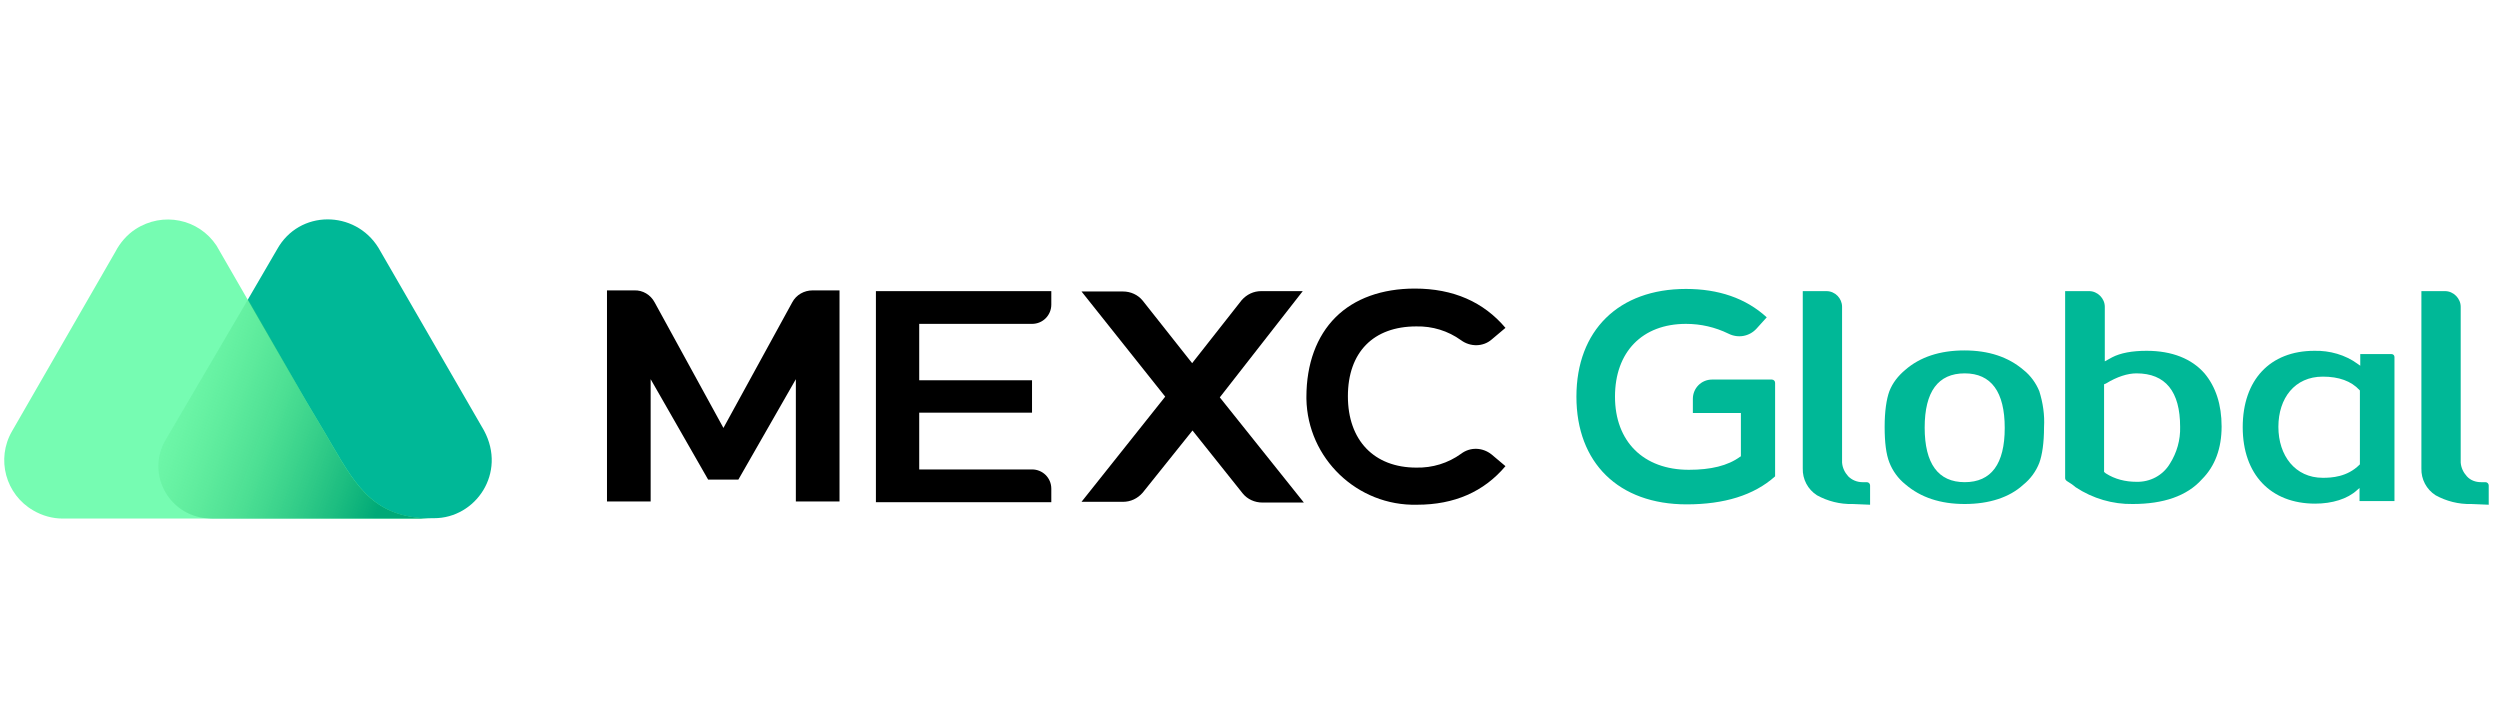
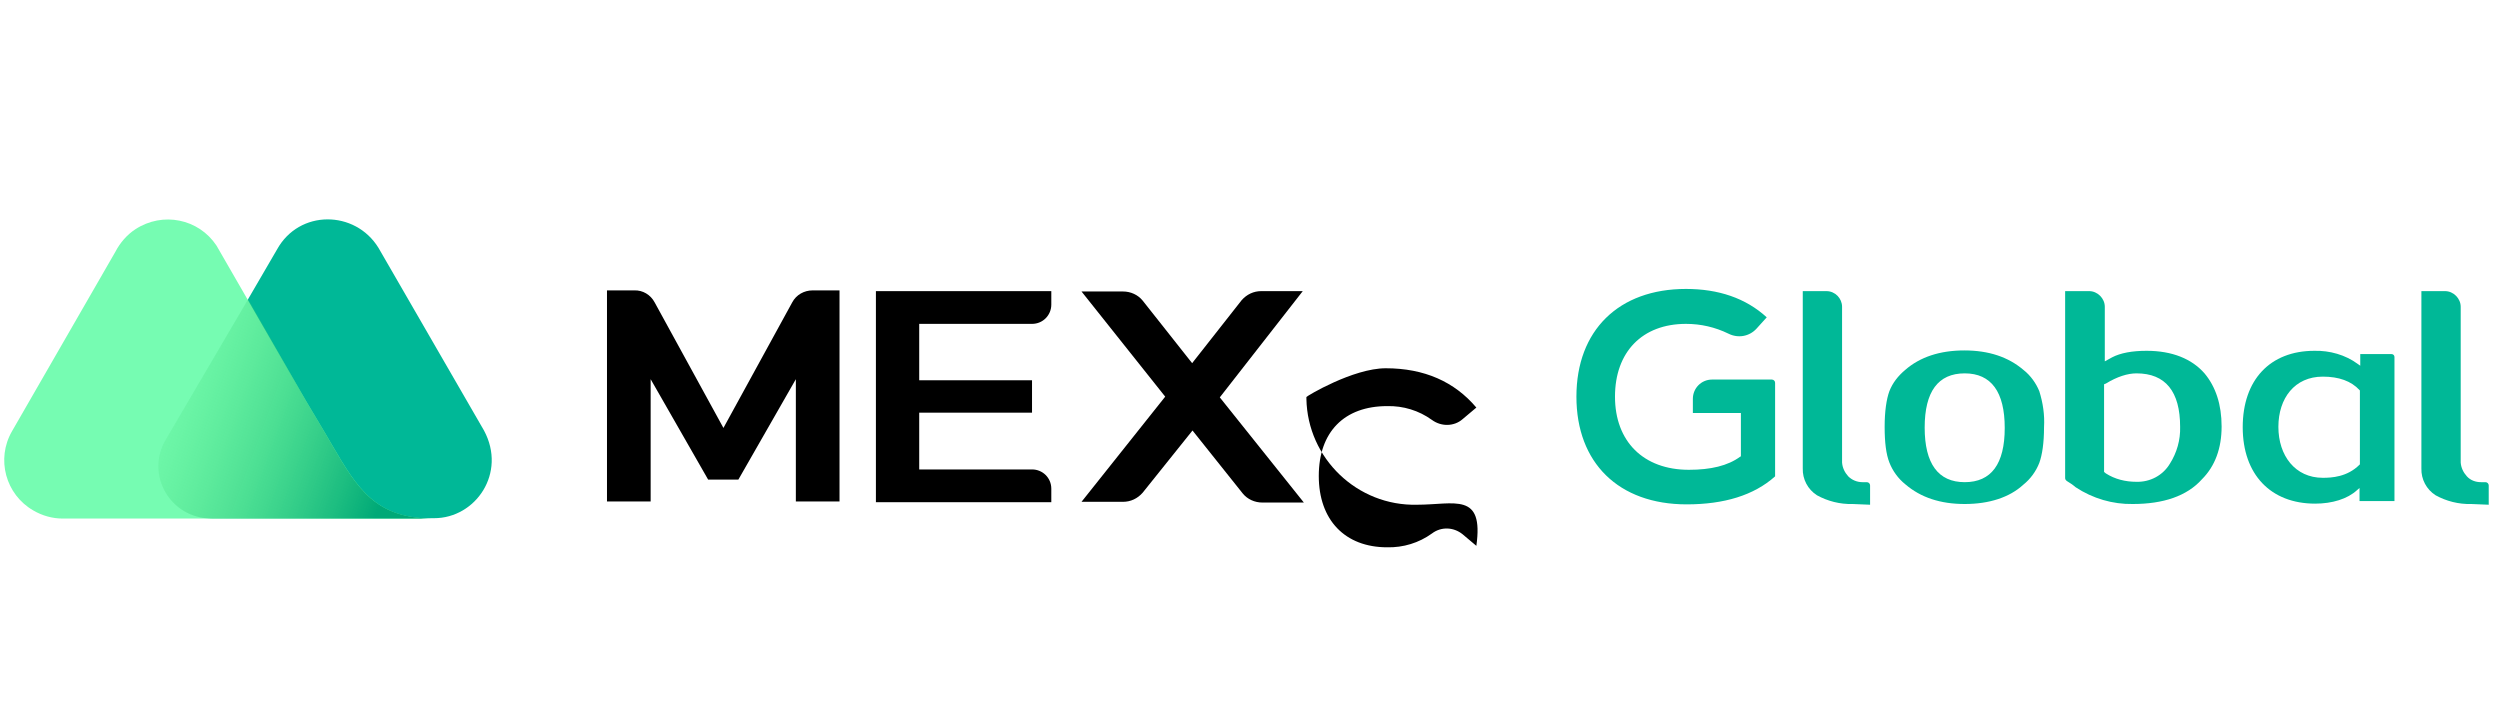
<svg xmlns="http://www.w3.org/2000/svg" xmlns:xlink="http://www.w3.org/1999/xlink" version="1.1" id="Layer_1" x="0px" y="0px" viewBox="0 0 687 199" style="enable-background:new 0 0 687 199;" xml:space="preserve">
  <style type="text/css">
	.st0{display:none;}
	.st1{display:inline;}
	.st2{display:inline;clip-path:url(#SVGID_00000165933902206292544460000006498783467826325433_);}
	.st3{fill:#3156AA;}
	.st4{fill:#1972E2;}
	.st5{fill:url(#SVGID_00000104697699416528851020000002395167038744548255_);}
	.st6{fill:#326AD5;}
	.st7{fill:#151617;}
	.st8{fill:#00B897;}
	.st9{fill:#76FCB2;}
	.st10{fill:url(#SVGID_00000160153190118641250220000014390371770241680002_);}
</style>
  <g class="st0">
    <defs>
      <rect id="SVGID_1_" x="0.9" y="57" width="686.1" height="85.8" />
    </defs>
    <clipPath id="SVGID_00000089555057771874770730000017496144839898806970_" class="st1">
      <use xlink:href="#SVGID_1_" style="overflow:visible;" />
    </clipPath>
    <g style="display:inline;clip-path:url(#SVGID_00000089555057771874770730000017496144839898806970_);">
-       <path class="st3" d="M134.3,115.7L105,64.9c-6.4-10.6-22.1-10.7-28.3,0.5l-30.8,52.9c-5.8,9.7,1.4,21.9,12.9,21.9h61.7    C132.1,140.1,140.8,127.6,134.3,115.7z" />
      <path class="st4" d="M92.1,119.7l-1.8-3.2c-1.7-2.9-5.4-9.2-5.4-9.2L60,64.2c-6.4-9.6-21.7-10.4-28.1,1.7l-28.9,50    c-6,10.5,1.1,24.1,14.1,24.2h61.3h26.2h15.6C104.3,140.2,99.3,132,92.1,119.7z" />
      <linearGradient id="SVGID_00000120531335570154163600000005435880368220669315_" gradientUnits="userSpaceOnUse" x1="37.63" y1="99.498" x2="108.898" y2="73.162" gradientTransform="matrix(1 0 0 -1 0 200)">
        <stop offset="0" style="stop-color:#264CA2;stop-opacity:0" />
        <stop offset="1" style="stop-color:#234588" />
      </linearGradient>
-       <path style="fill:url(#SVGID_00000120531335570154163600000005435880368220669315_);" d="M92.1,119.7l-1.8-3.2    c-1.7-2.9-5.4-9.2-5.4-9.2l-16-28.2l-23,39.2c-5.8,9.7,1.4,21.9,12.9,21.9h19.7h26.2h15.7C104.2,140.1,99.3,132,92.1,119.7z" />
      <path class="st6" d="M678.1,136.1c-4.2,0-7.4-0.9-9.9-2.5c-2.6-1.7-3.9-4.2-3.9-7.6V76.9h6.5c2.4,0,4.4,1.9,4.4,4.4v43.3    c0,0.1,0,2.1,1.7,3.8c1,1,2.3,1.6,3.9,1.6h1.2c0.5,0,0.9,0.5,0.9,0.9v5.3L678.1,136.1z" />
      <path class="st6" d="M537.1,136.1c-6.8,0-12.3-1.8-16.5-5.4c-2.1-1.8-3.6-3.8-4.5-6.1c-0.9-2.3-1.4-5.5-1.4-9.9    c0-4.3,0.5-7.7,1.4-9.9c0.8-2.1,2.3-4.1,4.4-5.9c4.2-3.6,9.7-5.4,16.5-5.4c6.8,0,12.3,1.8,16.5,5.4c2.1,1.8,3.6,3.8,4.4,5.9    c0.9,2.4,1.4,5.6,1.4,9.9c0,4.4-0.4,7.7-1.4,9.9c-0.9,2.3-2.4,4.3-4.5,6.1C549.4,134.3,543.9,136.1,537.1,136.1z M537.1,99.7    c-7.4,0-11.2,5.1-11.2,15.1c0,10.1,3.7,15.2,11.2,15.2c7.4,0,11.2-5.1,11.2-15.1C548.3,104.8,544.4,99.7,537.1,99.7z" />
-       <path class="st6" d="M583.8,136.1c-5.9,0-11.3-1.6-15.9-4.6c-0.5-0.5-1.4-1-2.5-1.7c-0.2-0.1-0.4-0.5-0.4-0.8V76.9h6.7    c2.4,0,4.4,2,4.4,4.4v15.2l2-1.1c2.4-1.2,5.5-1.8,9.6-1.8c7.1,0,12.5,2.1,16.1,6.3c3.2,3.7,4.7,8.7,4.7,14.8    c0,6.1-1.8,11.1-5.4,14.7C598.9,133.9,592.4,136.1,583.8,136.1z M584.9,99.7c-2.5,0-5.3,0.9-8.5,2.8l-0.4,0.2v24.5l0.4,0.3    c2.5,1.6,5.4,2.4,8.5,2.4c4.1,0,7.2-1.7,9.4-5.1c1.8-2.7,2.8-6.2,2.8-10.1C597.1,104.8,592.9,99.7,584.9,99.7z" />
      <path class="st6" d="M634.5,136c-12.4,0-20.2-8.1-20.2-21.3c0-13.1,7.7-21.2,20-21.2c4.7,0,8.8,1.2,12.1,3.6l0.7,0.5v-3.3h8.7    c0.6,0,0.9,0.5,0.9,0.9v40h-9.7v-3.6l-0.7,0.6C643.6,134.7,639.3,136,634.5,136z M636.8,100.7c-7.8,0-12.4,6-12.4,14    s4.6,14.2,12.4,14.2c2.5,0,6.8-0.2,10.1-3.6l0.1-0.1v-20.5l-0.1-0.1C644.6,101.9,641.1,100.7,636.8,100.7z" />
-       <path class="st7" d="M233.9,135.6V76.8h48.8v3.7c0,2.9-2.4,5.3-5.3,5.3h-31.3v15.8h31.3v9h-31.3v15.8h31.3c2.9,0,5.3,2.4,5.3,5.3    v3.7L233.9,135.6z" />
      <path class="st7" d="M352.8,76.8h-11.5c-2.1,0-4.1,0.9-5.4,2.6l-13.9,17.5l-13.9-17.4c-1.4-1.7-3.3-2.6-5.4-2.6h-11.5l23.3,29.3    l-23.3,29.3h11.5c2.1,0,4.1-0.9,5.4-2.6l13.9-17.4l14,17.5c1.4,1.6,3.3,2.6,5.4,2.6H353l-23.3-29.3L352.8,76.8z" />
-       <path class="st7" d="M195.6,129.4l16-28v34.1h12.2V76.7h-7.6c-2.4,0-4.6,1.2-5.8,3.4l-19.2,35l-19.2-35c-1.1-2.1-3.4-3.4-5.8-3.4    h-7.6v58.8h12.2v-34.1l16,28H195.6z" />
      <path class="st7" d="M384.6,136.3c-16.9,0.2-30.7-13.1-30.8-30c0-9.2,2.8-16.9,8.1-22.2c5.3-5.2,13-8,22.1-8    c10.7,0,19.2,3.7,25.3,10.9l-3.8,3.3c-2.4,2-5.9,2.1-8.5,0.2c-3.4-2.6-7.7-3.8-12.5-3.8c-12,0-19.1,7.2-19.1,19.4    c0,12.3,7.3,19.8,19.1,19.8c5,0,9.1-1.4,12.5-3.8c2.5-1.9,6-1.8,8.5,0.2l3.8,3.3C403.3,132.6,395.1,136.3,384.6,136.3z" />
      <path class="st6" d="M459.6,136.3c-18.9,0-30.7-11.5-30.7-30c0-18.5,11.7-30,30.4-30c9,0,16.6,2.6,22.4,7.9l-2.8,3.2    c-1.2,1.4-3,2.1-4.9,2.1c-1,0-2-0.2-2.9-0.7c-3.5-1.8-7.6-2.7-11.8-2.7c-12.2,0-19.7,7.8-19.7,20.3c0,12.6,7.9,20.4,20.5,20.4    c6.1,0,10.8-1.1,14.3-3.6l0.2-0.1V111h-13.4V107c0-2.9,2.4-5.3,5.3-5.3h16.6c0.5,0,0.9,0.5,0.9,0.9v26    C478.4,133.7,470.1,136.3,459.6,136.3z" />
      <path class="st6" d="M505.9,136.1c-4.2,0-7.4-0.9-9.9-2.5c-2.6-1.7-3.9-4.2-3.9-7.6V76.9h6.5c2.4,0,4.4,1.9,4.4,4.4v43.3    c0,0.1,0,2.1,1.7,3.8c1,1,2.3,1.6,3.9,1.6h1.2c0.5,0,0.9,0.5,0.9,0.9v5.3L505.9,136.1z" />
    </g>
  </g>
  <path class="st8" d="M133,118.3L104,68.1c-6.4-10.4-21.8-10.6-27.9,0.5l-30.4,52.2c-5.6,9.6,1.3,21.6,12.7,21.6h60.9  C130.7,142.4,139.3,130,133,118.3z" />
  <path class="st9" d="M91.2,122.2l-1.8-3.1c-1.7-2.9-5.4-9.1-5.4-9.1L59.5,67.5c-4.9-7.4-14.8-9.4-22.3-4.5c-2.3,1.5-4.2,3.7-5.5,6.2  L3.3,118.5c-4.4,7.6-1.8,17.4,5.9,21.8c2.4,1.4,5.2,2.2,8,2.2H119C103.3,142.5,98.3,134.4,91.2,122.2z" />
  <linearGradient id="SVGID_00000099656295551216631790000003270088360212582800_" gradientUnits="userSpaceOnUse" x1="51.24" y1="759.408" x2="121.594" y2="785.4" gradientTransform="matrix(1 0 0 1 -13.78 -656.038)">
    <stop offset="0" style="stop-color:#53E57A;stop-opacity:0" />
    <stop offset="1" style="stop-color:#00A977" />
  </linearGradient>
  <path style="fill:url(#SVGID_00000099656295551216631790000003270088360212582800_);" d="M91.2,122.2l-1.8-3.1  c-1.7-2.9-5.4-9.1-5.4-9.1L68.2,82.2l-22.7,38.7c-5.6,9.6,1.3,21.6,12.7,21.6H119C103.2,142.4,98.3,134.4,91.2,122.2z" />
  <path class="st8" d="M679.1,138.5c-3.5,0.1-6.9-0.8-9.8-2.4c-2.5-1.6-4-4.4-3.9-7.4V80h6.5c2.3,0,4.3,2,4.3,4.3v42.8  c0.1,1.4,0.7,2.7,1.7,3.8s2.4,1.6,3.9,1.6h1.2c0.5,0,0.9,0.4,0.9,0.9v5.3L679.1,138.5z" />
  <path class="st8" d="M539.9,138.5c-6.7,0-12.1-1.8-16.3-5.4c-2-1.6-3.5-3.7-4.4-6c-0.9-2.3-1.3-5.5-1.3-9.8c0-4.3,0.5-7.6,1.3-9.8  c0.9-2.3,2.4-4.2,4.3-5.8c4.1-3.6,9.6-5.4,16.3-5.4s12.1,1.8,16.3,5.4c1.9,1.5,3.4,3.6,4.3,5.8c1,3.2,1.5,6.5,1.3,9.9  c0,4.3-0.5,7.6-1.3,9.8c-0.9,2.3-2.4,4.4-4.4,6C552.2,136.7,546.6,138.5,539.9,138.5z M539.9,102.6c-7.3,0-11,5-11,14.9  s3.7,15,11,15s11-5,11-14.9S547.2,102.6,539.9,102.6z" />
  <path class="st8" d="M586.1,138.5c-5.5,0.1-11-1.5-15.7-4.6c-0.8-0.7-1.6-1.2-2.4-1.7c-0.3-0.2-0.5-0.5-0.5-0.8V80h6.6  c2.3,0,4.3,2,4.3,4.3v15l2-1.1c2.3-1.2,5.5-1.8,9.5-1.8c7,0,12.4,2.2,15.9,6.2c3.1,3.7,4.7,8.6,4.7,14.6c0,6-1.8,10.9-5.4,14.5  C601,136.3,594.5,138.5,586.1,138.5z M587.1,102.6c-2.4,0-5.3,0.9-8.4,2.8l-0.5,0.2v24.1l0.5,0.4c2.5,1.6,5.4,2.3,8.4,2.3  c3.8,0.1,7.3-1.8,9.2-5c1.9-3,2.9-6.5,2.8-10.1C599.1,107.6,595.1,102.6,587.1,102.6z" />
  <path class="st8" d="M636.2,138.4c-12.2,0-19.9-8-19.9-21s7.5-21,19.7-21c4.2-0.1,8.5,1.1,11.9,3.6l0.7,0.5v-3.2h8.6  c0.5,0,0.8,0.4,0.8,0.8l0,0v39.6h-9.6v-3.6l-0.7,0.6C645.1,137.1,640.9,138.4,636.2,138.4z M638.3,103.5c-7.7,0-12.2,5.9-12.2,13.8  s4.6,14,12.2,14c2.4,0,6.7-0.2,10.1-3.6l0.1-0.1v-20.3l-0.1-0.1C646.1,104.7,642.7,103.5,638.3,103.5L638.3,103.5z" />
  <path d="M240.7,138V80h48.2v3.7c0,2.9-2.3,5.3-5.3,5.3l0,0h-31v15.5h31v8.9h-31V129h31c2.9,0,5.3,2.3,5.3,5.3l0,0v3.7L240.7,138z" />
  <path d="M358,80h-11.4c-2.1,0-4,0.9-5.4,2.5l-13.6,17.3L314,82.6c-1.3-1.6-3.3-2.5-5.4-2.5h-11.4l23,28.9l-23,28.9h11.4  c2.1,0,4-0.9,5.4-2.5l13.7-17.1l13.8,17.3c1.3,1.6,3.3,2.5,5.4,2.5h11.4l-23.1-28.9L358,80z" />
  <path d="M202.9,131.8l15.8-27.6v33.6h12v-58h-7.4c-2.3,0-4.5,1.2-5.6,3.3l-18.9,34.5l-18.9-34.5c-1.1-2.1-3.3-3.4-5.6-3.3h-7.5v58  h12v-33.6l15.8,27.6H202.9z" />
-   <path d="M389.4,138.7c-16.4,0.4-30.1-12.7-30.4-29.1c0-0.2,0-0.3,0-0.5c0-9.1,2.8-16.7,8-21.9s12.8-7.9,21.8-7.9  c10.6,0,18.9,3.7,24.9,10.8l-3.8,3.2c-2.3,2-5.8,2.1-8.4,0.2c-3.6-2.6-7.9-3.9-12.3-3.8c-11.8,0-18.8,7.1-18.8,19.2  s7.2,19.6,18.8,19.6c4.4,0.1,8.7-1.2,12.3-3.8c2.5-1.9,5.9-1.8,8.4,0.2l3.8,3.2C407.8,135.1,399.7,138.7,389.4,138.7z" />
+   <path d="M389.4,138.7c-16.4,0.4-30.1-12.7-30.4-29.1c0-0.2,0-0.3,0-0.5s12.8-7.9,21.8-7.9  c10.6,0,18.9,3.7,24.9,10.8l-3.8,3.2c-2.3,2-5.8,2.1-8.4,0.2c-3.6-2.6-7.9-3.9-12.3-3.8c-11.8,0-18.8,7.1-18.8,19.2  s7.2,19.6,18.8,19.6c4.4,0.1,8.7-1.2,12.3-3.8c2.5-1.9,5.9-1.8,8.4,0.2l3.8,3.2C407.8,135.1,399.7,138.7,389.4,138.7z" />
  <path class="st8" d="M463.5,138.6c-18.7,0-30.3-11.4-30.3-29.6s11.6-29.6,30.1-29.6c8.9,0,16.4,2.5,22.2,7.8l-2.8,3.1  c-2,2.2-5.1,2.7-7.7,1.4c-3.7-1.8-7.6-2.7-11.7-2.7c-12,0-19.5,7.7-19.5,20s7.8,20.1,20.3,20.1c6,0,10.7-1.1,14.1-3.6l0.2-0.1v-11.9  h-13.2v-3.9c0-2.9,2.3-5.3,5.3-5.3l0,0h16.4c0.5,0,0.9,0.4,0.9,0.9v25.7C482,136.1,473.8,138.6,463.5,138.6z" />
  <path class="st8" d="M509.1,138.5c-3.5,0.1-6.9-0.8-9.8-2.4c-2.5-1.6-4-4.4-3.9-7.4V80h6.5c2.4,0,4.3,2,4.3,4.3v42.8  c0.1,1.4,0.7,2.7,1.7,3.8c1,1,2.4,1.6,3.9,1.6h1.2c0.5,0,0.9,0.4,0.9,0.9v5.3L509.1,138.5z" />
</svg>